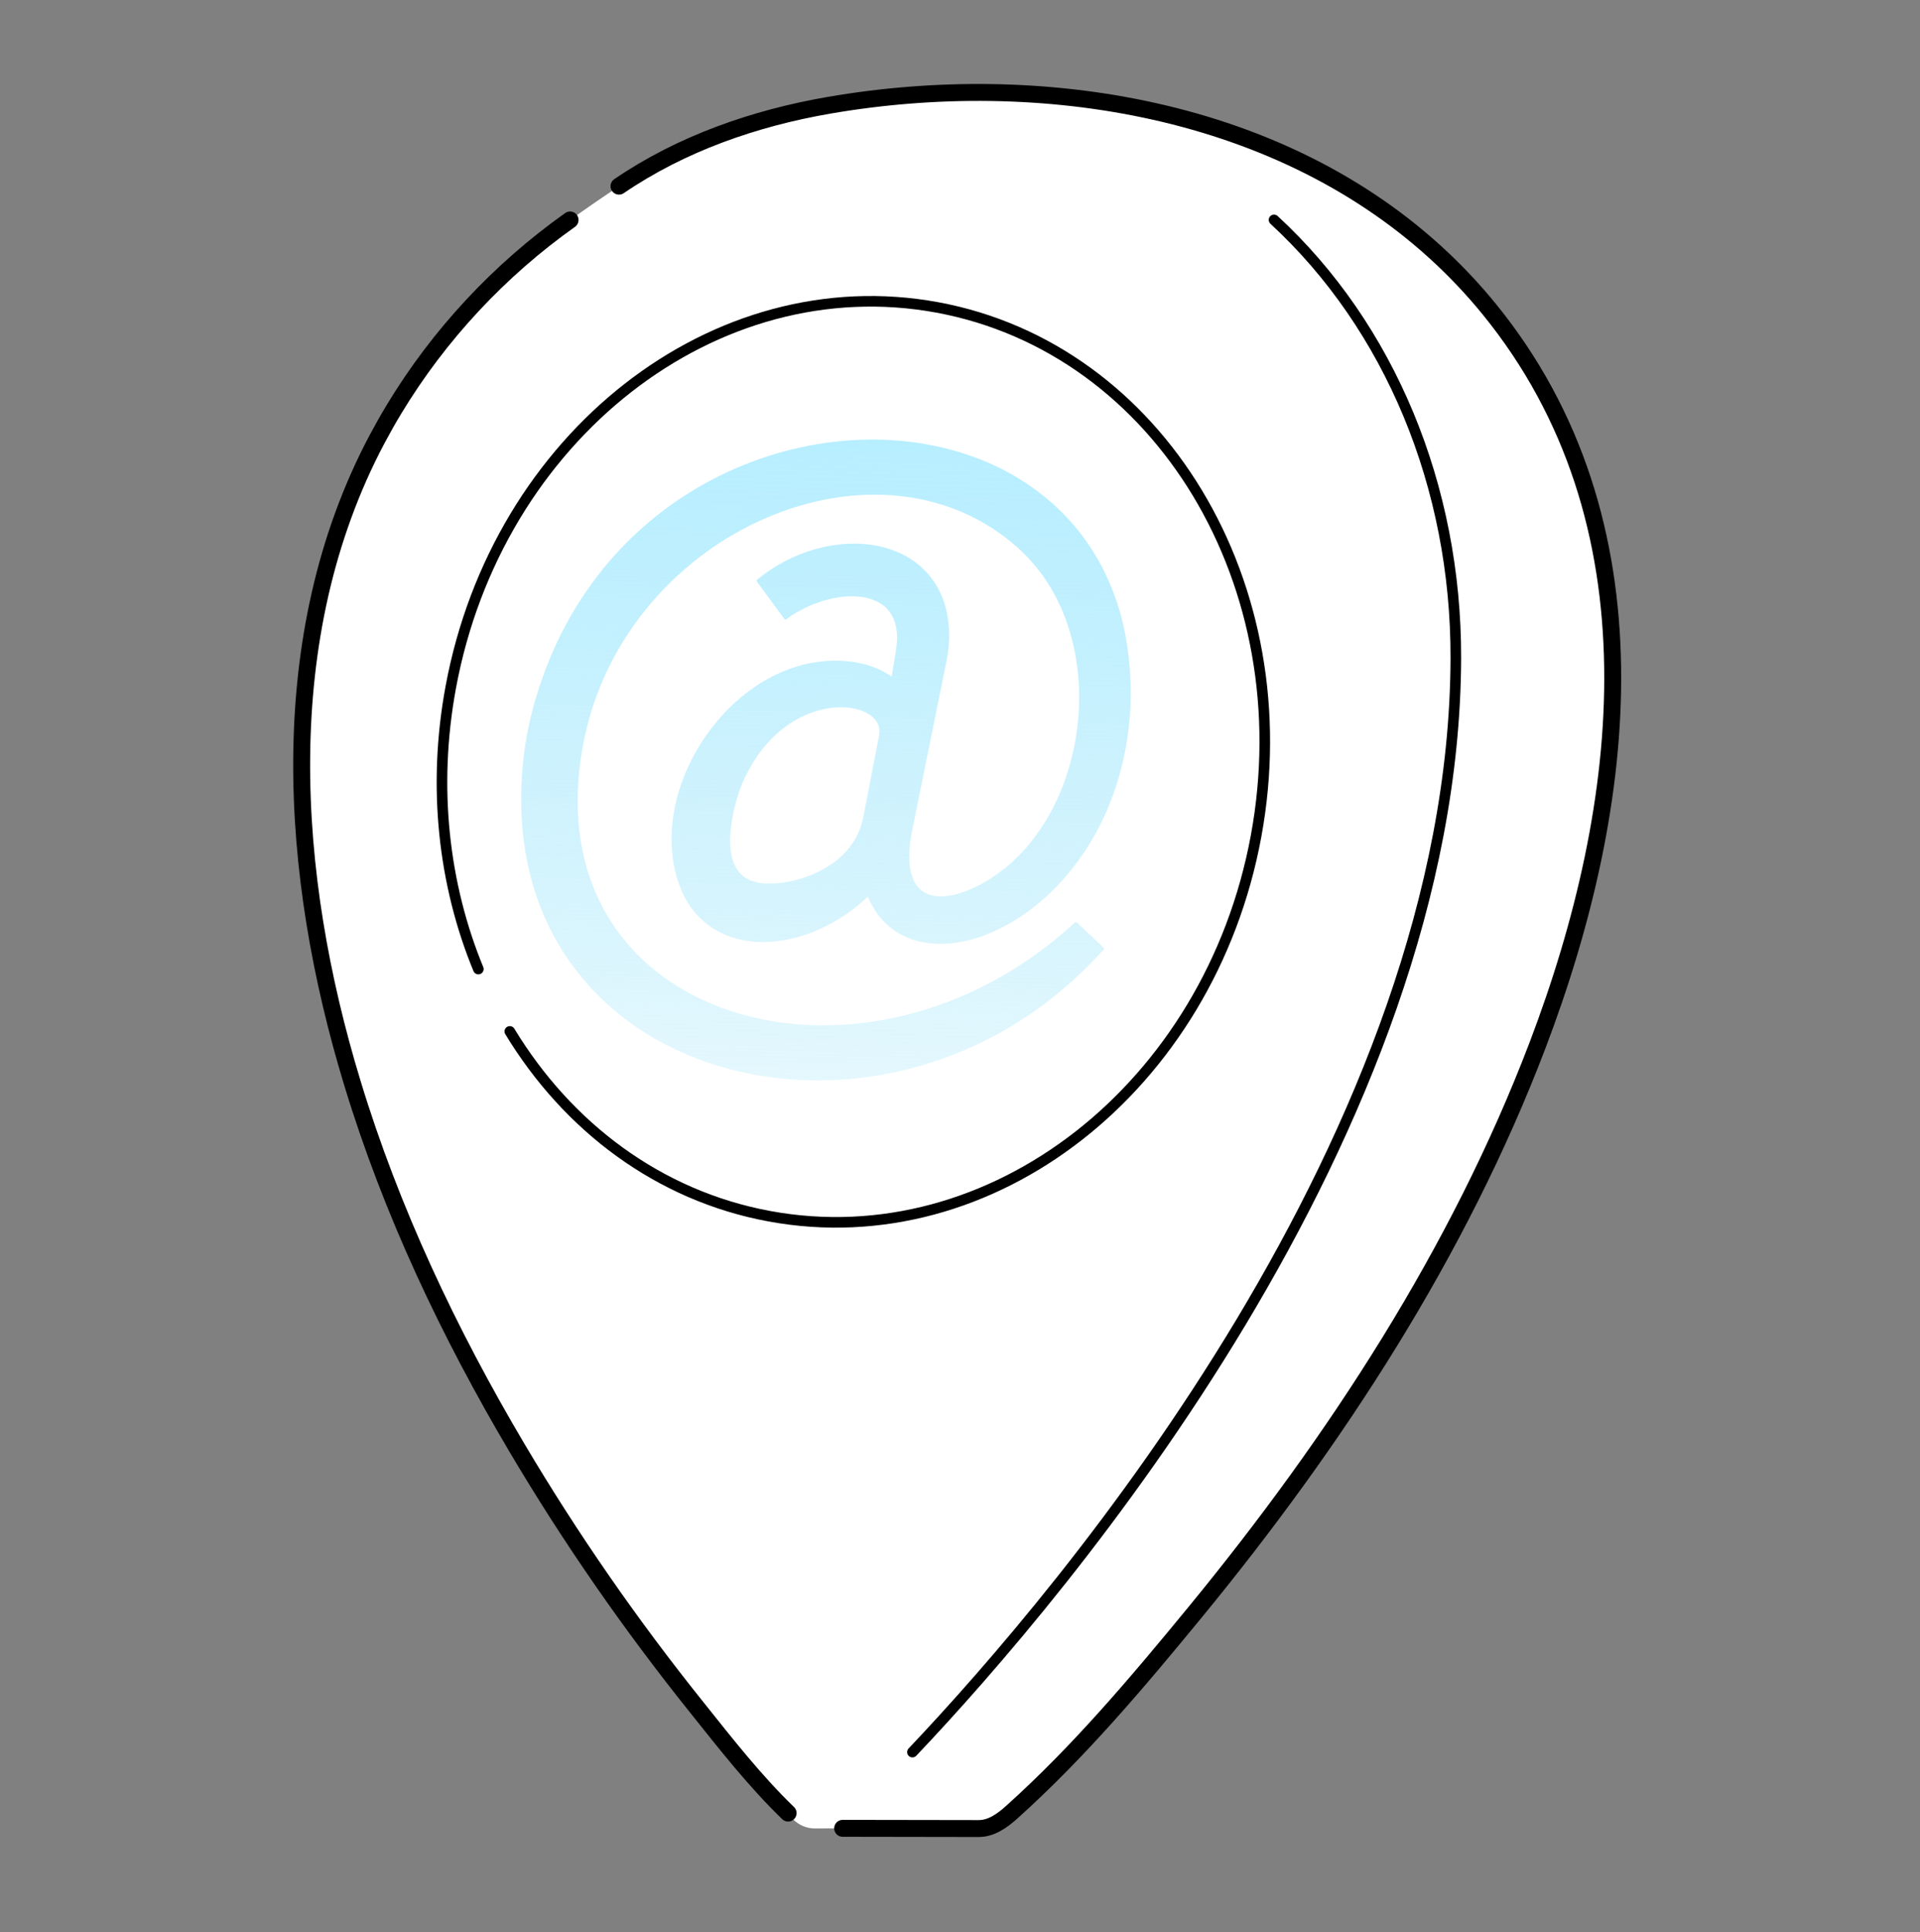
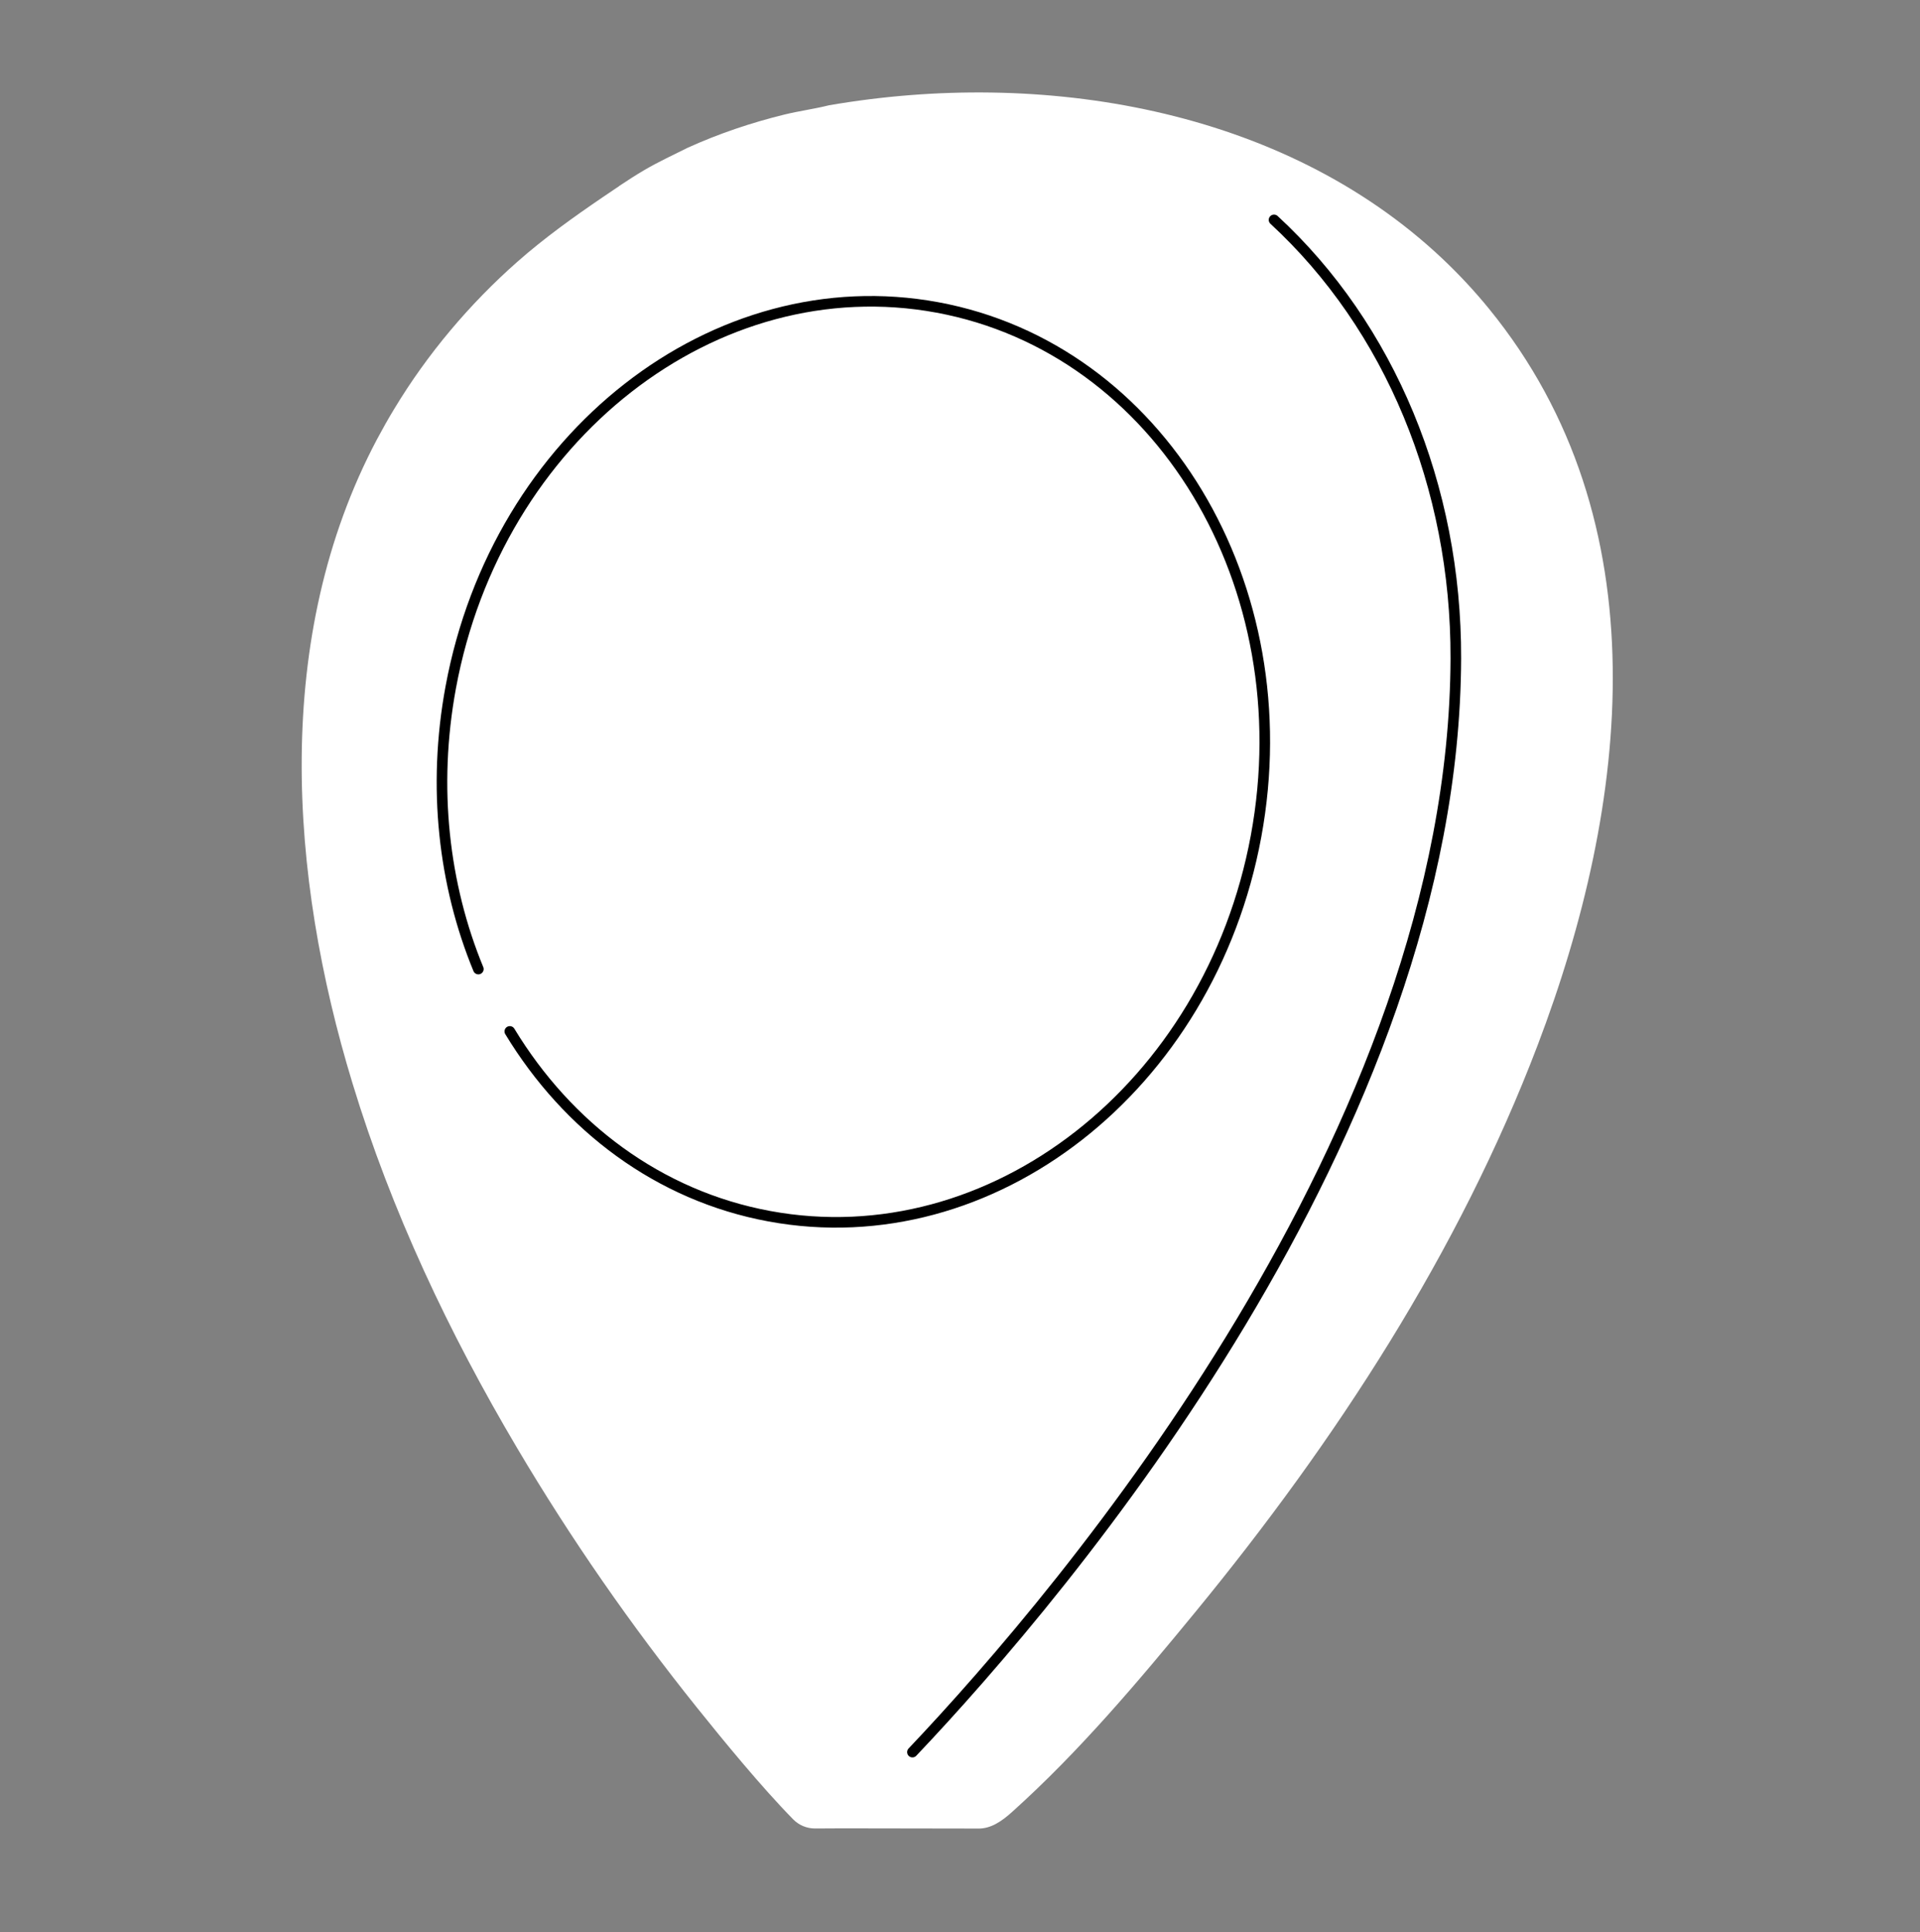
<svg xmlns="http://www.w3.org/2000/svg" width="329" height="331" viewBox="0 0 329 331" fill="none">
  <rect x="0" y="0" width="329" height="331" fill="#808080" stroke="none" />
  <path d="M106.07 31.881C107.526 30.91 108.994 29.964 110.487 29.09C112.878 27.695 115.377 26.542 117.854 25.304C123.18 22.889 128.738 21.02 134.418 19.625C136.942 19.006 139.539 18.666 142.062 18.035C178.286 11.785 219.656 18.363 247.167 44.32C250.006 47.002 252.689 49.878 255.152 52.9C284.884 89.354 279.156 137.883 263.489 179.034C249.994 214.493 228.843 246.907 204.851 276.129C195.094 288.021 184.876 300.133 173.396 310.435C171.686 311.977 169.78 313.311 167.571 313.251L144.405 313.214L139.66 313.239C138.253 313.239 136.918 312.693 135.922 311.685C130.498 306.163 123.944 298.166 119.467 292.584C108.157 278.483 97.805 263.593 88.595 248.036C76.945 228.364 67.067 207.492 60.404 185.587C49.543 149.969 46.655 109.135 64.591 75.277C65.538 73.505 66.521 71.746 67.564 70.035C70.404 65.326 73.62 60.848 77.151 56.637C80.683 52.426 84.529 48.482 88.655 44.842C93.267 40.776 98.279 37.184 103.364 33.726C104.261 33.107 105.172 32.5 106.082 31.893L106.07 31.881Z" fill="white" />
-   <path d="M106.068 31.893C116.76 24.6 129.283 20.244 142.05 18.035C178.274 11.785 219.643 18.363 247.153 44.32C249.994 47.002 252.675 49.878 255.139 52.9C284.87 89.354 279.142 137.883 263.476 179.034C249.982 214.493 228.829 246.907 204.837 276.129C195.081 288.021 184.863 300.133 173.383 310.435C171.672 311.977 169.767 313.311 167.558 313.251L144.392 313.214" stroke="black" stroke-width="2.899" stroke-linecap="round" />
-   <path d="M135.048 310.605C129.369 305.12 124.369 298.725 119.455 292.571C108.144 278.471 97.793 263.581 88.582 248.023C76.932 228.352 67.054 207.479 60.392 185.575C49.543 149.97 46.655 109.134 64.591 75.277C65.537 73.505 66.52 71.746 67.564 70.034C75.246 57.329 85.585 46.261 97.684 37.682" stroke="black" stroke-width="2.899" stroke-linecap="round" />
  <path d="M218.31 37.67C238.139 55.946 249.547 83.347 249.462 112.799C249.195 193.888 182.596 272.488 156.348 300.157" stroke="black" stroke-width="1.815" stroke-linecap="round" />
-   <path d="M192.853 108.872C192.113 104.795 190.753 100.863 188.872 97.198C187.914 95.39 186.846 93.63 185.608 91.992C185.025 91.155 184.347 90.39 183.691 89.602C183.351 89.225 182.999 88.849 182.647 88.485L182.126 87.927L181.58 87.405C180.147 85.973 178.545 84.711 176.919 83.522C175.281 82.345 173.533 81.337 171.749 80.391C164.59 76.775 156.58 75.197 148.669 75.306C133.086 75.537 117.845 82.211 107.008 93.327C101.68 98.776 97.421 105.268 94.436 112.282C94.084 113.156 93.719 114.043 93.38 114.928C93.064 115.814 92.737 116.712 92.433 117.61C92.154 118.508 91.863 119.406 91.596 120.315C91.341 121.226 91.111 122.148 90.892 123.058C90.043 126.735 89.509 130.485 89.363 134.248C89.217 137.997 89.363 141.772 89.958 145.485C90.552 149.186 91.523 152.838 92.967 156.297C93.307 157.171 93.732 158.008 94.12 158.858L94.763 160.096L95.091 160.714L95.443 161.321C96.353 162.947 97.409 164.5 98.525 165.981L99.387 167.085L100.285 168.153C100.576 168.517 100.904 168.857 101.219 169.197C101.535 169.537 101.838 169.889 102.178 170.204C103.476 171.54 104.872 172.765 106.304 173.929C112.129 178.578 119.021 181.733 126.206 183.456C129.835 184.342 133.548 184.839 137.273 185.021C139.154 185.094 141.035 185.119 142.916 185.021C143.863 184.997 144.797 184.888 145.744 184.827L147.151 184.682C147.625 184.633 148.085 184.585 148.559 184.512C152.333 184.002 156.071 183.164 159.723 181.963C161.568 181.393 163.364 180.689 165.16 179.949C166.944 179.172 168.704 178.359 170.427 177.424C172.163 176.514 173.837 175.495 175.488 174.427C176.3 173.881 177.126 173.335 177.927 172.753C178.715 172.158 179.529 171.588 180.293 170.956C183.387 168.517 186.276 165.799 188.945 162.863C188.994 162.851 189.03 162.826 189.067 162.789C189.2 162.656 189.2 162.449 189.067 162.317L184.589 158.069C184.455 157.936 184.237 157.948 184.103 158.069C184.067 158.106 184.043 158.142 184.031 158.178C177.999 163.712 171.07 168.141 163.644 171.15C156.277 174.137 148.425 175.702 140.634 175.653C138.705 175.629 136.775 175.519 134.858 175.301C132.941 175.083 131.059 174.743 129.191 174.305C125.465 173.445 121.862 172.122 118.487 170.338C115.138 168.566 112.007 166.333 109.313 163.615C106.631 160.921 104.374 157.778 102.7 154.319C101.013 150.873 99.945 147.122 99.399 143.313C98.865 139.49 98.877 135.582 99.302 131.723C99.399 130.752 99.544 129.794 99.69 128.835C99.86 127.876 100.03 126.917 100.248 125.971C100.673 124.066 101.195 122.185 101.814 120.341C103.088 116.652 104.763 113.095 106.838 109.783C108.913 106.457 111.352 103.339 114.095 100.548C116.862 97.732 119.932 95.22 123.233 93.048C129.919 88.704 137.577 85.791 145.514 84.966C149.517 84.565 153.583 84.699 157.528 85.475C161.495 86.264 165.342 87.684 168.837 89.759C170.597 90.791 172.259 91.992 173.813 93.327C174.614 93.982 175.318 94.71 176.046 95.427C176.398 95.803 176.725 96.191 177.065 96.579C177.235 96.773 177.417 96.968 177.575 97.162L178.048 97.781L178.521 98.4C178.679 98.606 178.837 98.812 178.97 99.031L179.819 100.317C180.099 100.754 180.329 101.215 180.584 101.664C180.706 101.882 180.839 102.113 180.96 102.331L181.3 103.035C181.518 103.509 181.774 103.958 181.956 104.443L182.538 105.887C182.732 106.373 182.878 106.87 183.048 107.368L183.29 108.108L183.497 108.86C184.079 110.862 184.443 112.926 184.673 115.001C184.929 117.076 184.965 119.175 184.88 121.275C184.807 123.362 184.529 125.449 184.152 127.512C183.775 129.576 183.193 131.589 182.514 133.556C181.846 135.522 180.96 137.427 179.977 139.247C179.007 141.068 177.829 142.779 176.543 144.381L176.058 144.975L175.814 145.278L175.548 145.557L174.492 146.674C173.752 147.378 173.023 148.094 172.211 148.713C170.633 149.987 168.934 151.103 167.114 151.965C165.318 152.826 163.388 153.494 161.447 153.566C160.973 153.566 160.489 153.566 160.027 153.47C159.566 153.396 159.105 153.24 158.692 153.045C157.854 152.644 157.188 151.953 156.726 151.127C156.277 150.291 156.022 149.343 155.901 148.373C155.779 147.402 155.779 146.395 155.852 145.4C155.974 143.409 156.496 141.42 156.884 139.417L161.811 115.085L162.126 113.557C162.236 113.035 162.333 112.513 162.406 111.979C162.563 110.924 162.636 109.855 162.636 108.8C162.636 106.664 162.296 104.528 161.544 102.538C160.791 100.56 159.602 98.751 158.073 97.332C156.556 95.9 154.711 94.856 152.77 94.177C150.828 93.497 148.777 93.169 146.726 93.133L145.198 93.157C144.688 93.194 144.178 93.218 143.681 93.291C142.673 93.4 141.654 93.582 140.671 93.825C136.763 94.771 133.074 96.604 129.931 99.152C129.883 99.152 129.835 99.176 129.798 99.213C129.652 99.322 129.628 99.54 129.737 99.686L134.373 105.996C134.434 106.081 134.543 106.13 134.64 106.13C134.7 106.13 134.773 106.106 134.834 106.057C134.87 106.033 134.895 105.996 134.919 105.948C136.629 104.722 138.523 103.763 140.501 103.108C142.527 102.429 144.664 102.052 146.775 102.174C147.819 102.246 148.863 102.441 149.809 102.841C150.756 103.23 151.63 103.8 152.272 104.601C152.916 105.39 153.34 106.373 153.547 107.416C153.983 109.649 153.535 111.312 152.782 115.899C151.096 114.733 149.141 113.957 147.151 113.557C145.004 113.156 142.807 113.071 140.647 113.326C138.487 113.569 136.375 114.127 134.373 114.952C132.37 115.765 130.477 116.846 128.718 118.108C125.223 120.619 122.274 123.86 119.993 127.512C117.723 131.141 116.109 135.218 115.418 139.478C115.078 141.602 114.98 143.773 115.174 145.922C115.356 148.07 115.806 150.205 116.631 152.208C116.74 152.45 116.837 152.706 116.946 152.96L117.311 153.676L117.505 154.04C117.577 154.162 117.651 154.27 117.711 154.392L118.135 155.084C118.755 155.957 119.434 156.819 120.247 157.535C120.624 157.923 121.072 158.227 121.486 158.566C121.704 158.712 121.934 158.858 122.152 159.016L122.492 159.234L122.844 159.428L123.548 159.804L124.277 160.132C124.519 160.241 124.761 160.338 125.017 160.423C125.271 160.508 125.514 160.605 125.769 160.678C126.279 160.799 126.788 160.969 127.31 161.054C127.578 161.103 127.832 161.151 128.086 161.2L128.876 161.285C129.13 161.321 129.397 161.333 129.665 161.345L130.453 161.382H131.242C131.509 161.37 131.776 161.357 132.031 161.333C134.142 161.188 136.217 160.751 138.22 160.059C142.103 158.7 145.696 156.479 148.705 153.604C149.421 155.29 150.404 156.892 151.75 158.178C153.183 159.574 154.991 160.569 156.896 161.115C158.813 161.673 160.839 161.783 162.806 161.613C163.8 161.527 164.772 161.345 165.743 161.127C166.713 160.897 167.66 160.617 168.594 160.266C172.345 158.87 175.778 156.685 178.801 154.028C181.846 151.358 184.455 148.178 186.603 144.72C188.763 141.238 190.439 137.439 191.615 133.495C192.792 129.526 193.472 125.425 193.702 121.299C193.872 117.16 193.63 112.999 192.853 108.933V108.872ZM147.903 140.096C147.855 140.327 147.819 140.558 147.746 140.776C147.673 141.006 147.625 141.226 147.552 141.456C147.261 142.342 146.872 143.191 146.386 143.993C145.416 145.57 144.081 146.904 142.565 147.972C141.059 149.028 139.372 149.829 137.637 150.399C135.889 150.957 134.094 151.309 132.286 151.37C131.837 151.395 131.387 151.37 130.939 151.346C130.721 151.346 130.501 151.297 130.283 151.273L129.955 151.225C129.847 151.213 129.749 151.176 129.64 151.139C128.778 150.945 127.978 150.593 127.298 150.047C126.618 149.501 126.109 148.761 125.769 147.936C125.429 147.11 125.247 146.2 125.162 145.278C125.005 143.434 125.211 141.552 125.563 139.708C125.927 137.863 126.46 136.031 127.14 134.296C127.892 132.573 128.79 130.898 129.871 129.368C130.951 127.828 132.225 126.433 133.644 125.231C135.077 124.042 136.679 123.034 138.402 122.342C140.125 121.651 141.945 121.202 143.79 121.165C145.622 121.129 147.527 121.457 149.021 122.452C149.761 122.95 150.379 123.641 150.586 124.466L150.67 124.782L150.695 125.097C150.744 125.303 150.695 125.522 150.67 125.741C150.67 125.849 150.646 125.959 150.622 126.081L150.549 126.445L150.416 127.16L148.183 138.665L147.903 140.096Z" fill="url(#paint0_linear_3118_44842)" />
  <path d="M81.969 166.013C76.035 151.62 74.069 134.874 77.236 117.751C85.185 74.755 122.525 45.618 160.63 52.669C198.735 59.72 223.175 100.276 215.227 143.271C207.278 186.255 169.938 215.391 131.833 208.353C112.842 204.846 97.247 193.002 87.357 176.692" stroke="black" stroke-width="1.815" stroke-linecap="round" />
  <defs>
    <linearGradient id="paint0_linear_3118_44842" x1="143.159" y1="71.071" x2="138.22" y2="242.288" gradientUnits="userSpaceOnUse">
      <stop stop-color="#B6EEFF" />
      <stop offset="0.15" stop-color="#B5EDFE" stop-opacity="0.88" />
      <stop offset="0.47" stop-color="#B3EBFC" stop-opacity="0.56" />
      <stop offset="0.94" stop-color="#B1E8FA" stop-opacity="0.06" />
      <stop offset="1" stop-color="#B1E8FA" stop-opacity="0" />
    </linearGradient>
  </defs>
</svg>